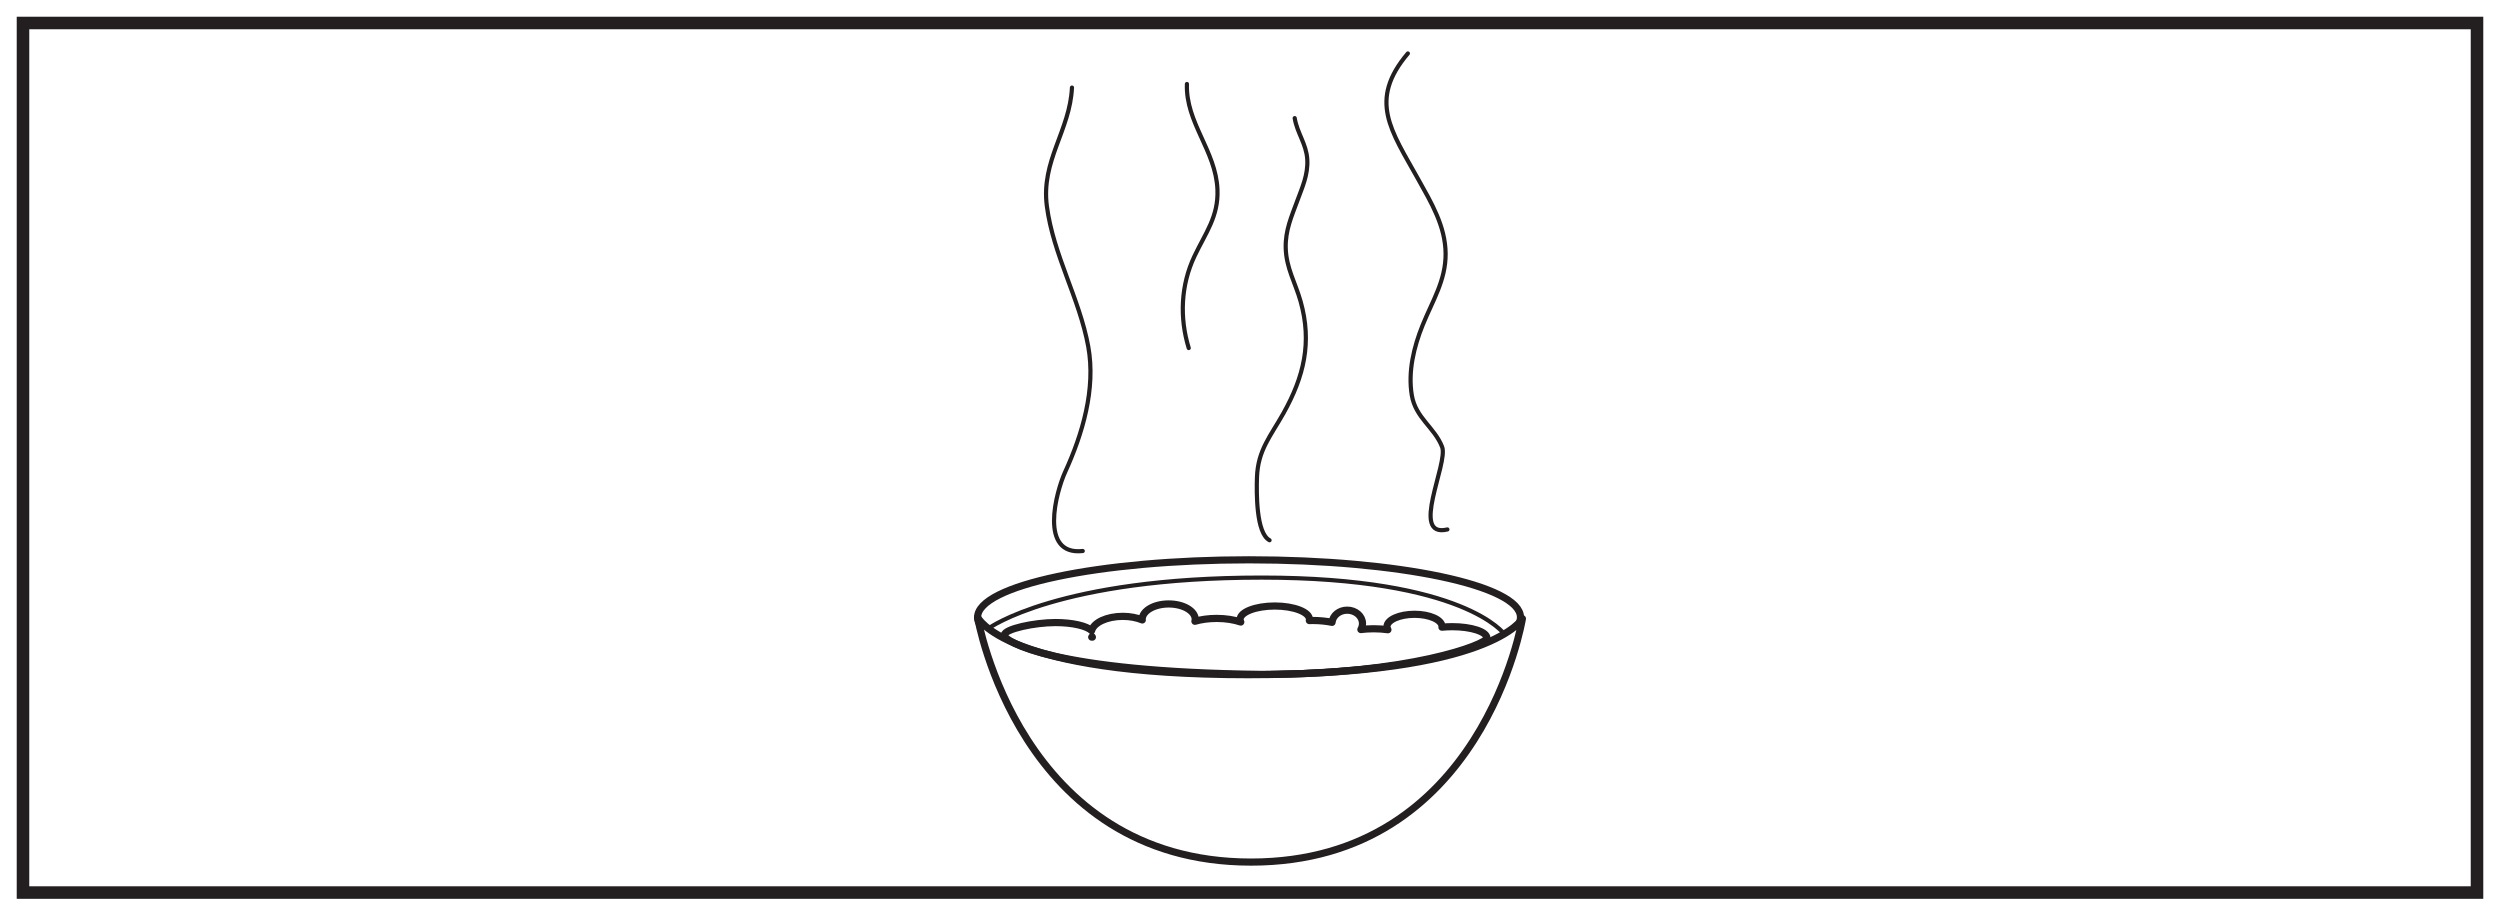
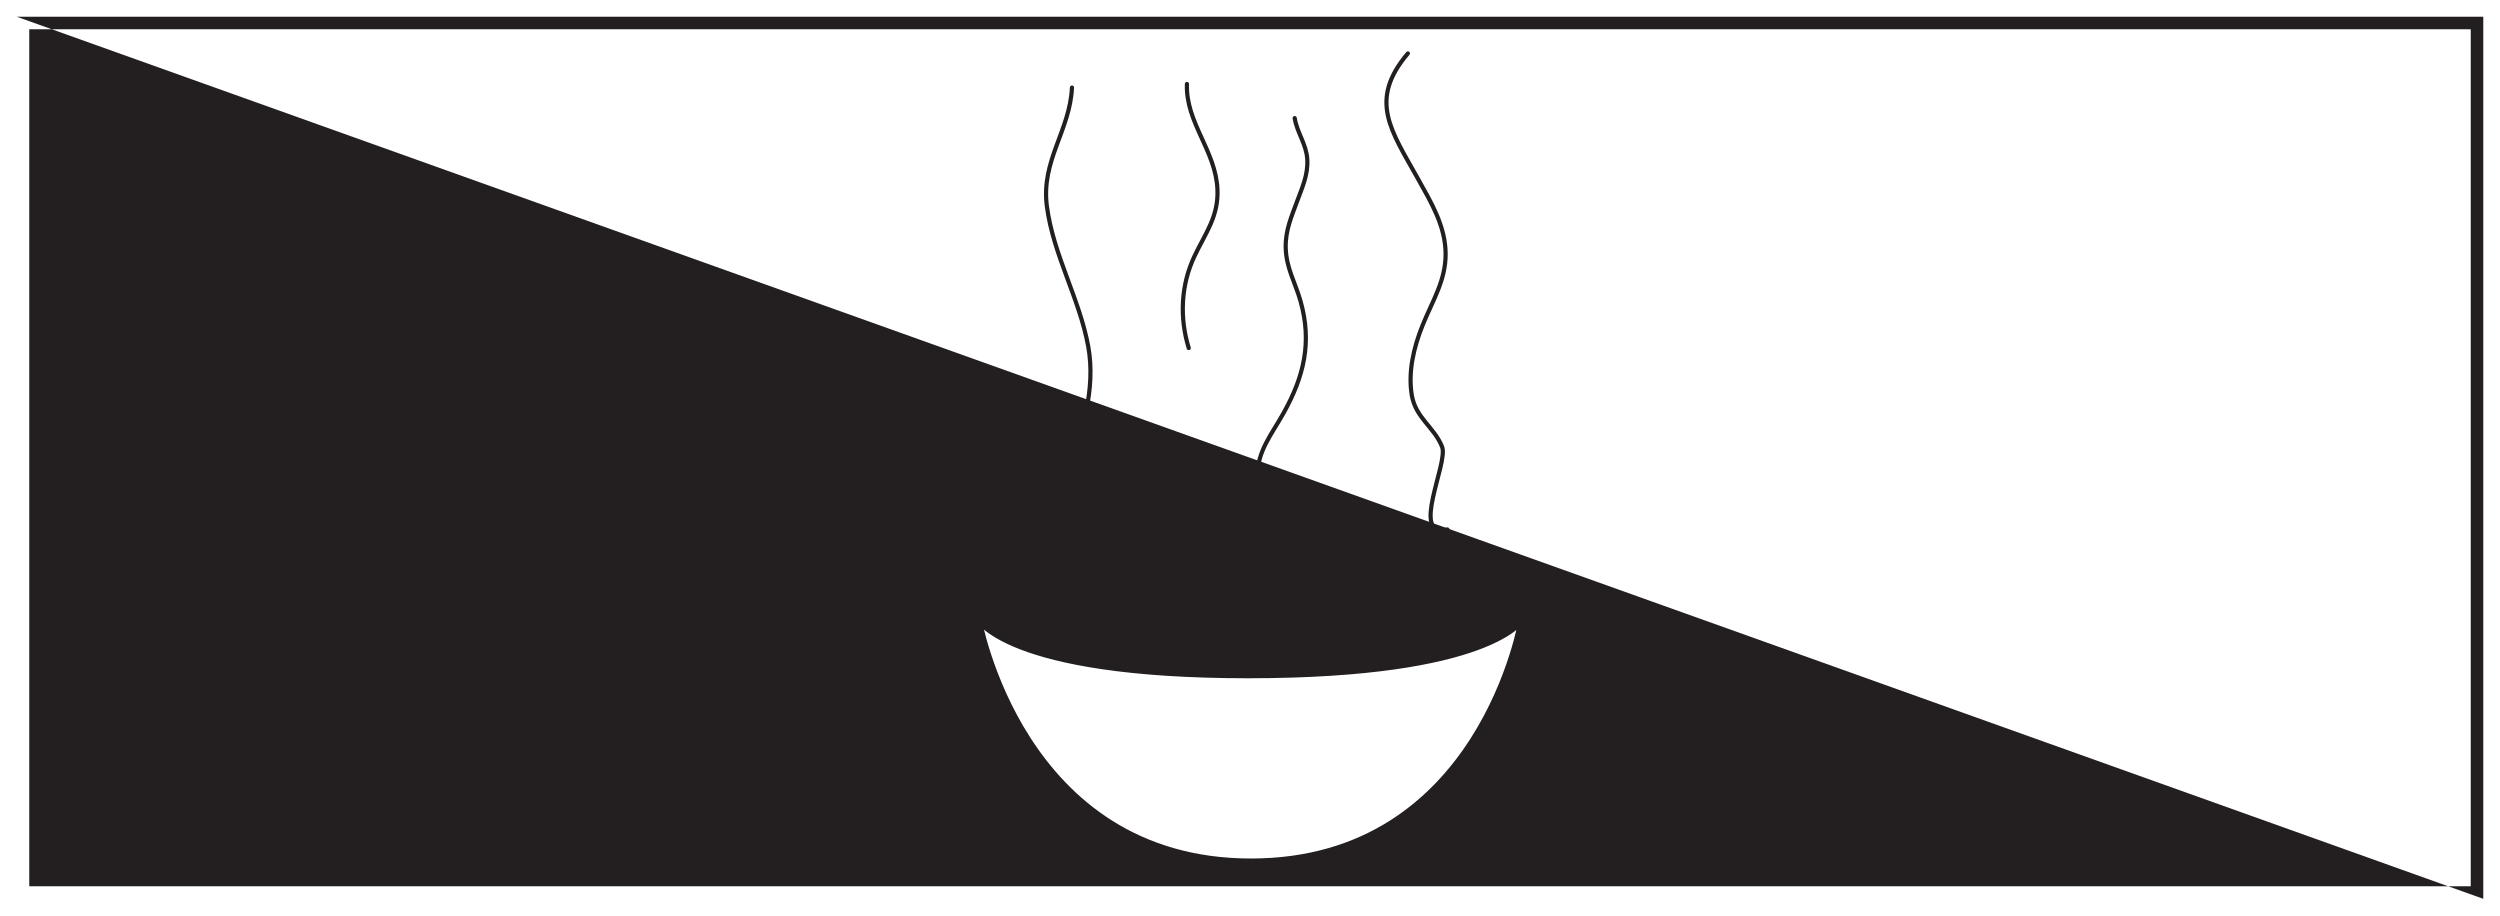
<svg xmlns="http://www.w3.org/2000/svg" width="598pt" height="219pt" viewBox="0 0 598 219" version="1.1">
  <g id="surface1">
-     <rect x="0" y="0" width="598" height="219" style="fill:rgb(100%,100%,100%);fill-opacity:1;stroke:none;" />
    <path style=" stroke:none;fill-rule:nonzero;fill:rgb(100%,100%,100%);fill-opacity:1;" d="M 5.5 5.5 L 592.5 5.5 L 592.5 213.5 L 5.5 213.5 Z M 5.5 5.5 " />
-     <path style=" stroke:none;fill-rule:nonzero;fill:rgb(13.73%,12.16%,12.549%);fill-opacity:1;" d="M 594 4 L 4 4 L 4 215 L 594 215 Z M 591 212 L 7 212 L 7 7 L 591 7 Z M 591 212 " />
+     <path style=" stroke:none;fill-rule:nonzero;fill:rgb(13.73%,12.16%,12.549%);fill-opacity:1;" d="M 594 4 L 4 4 L 594 215 Z M 591 212 L 7 212 L 7 7 L 591 7 Z M 591 212 " />
    <path style="fill:none;stroke-width:1.713;stroke-linecap:butt;stroke-linejoin:miter;stroke:rgb(13.73%,12.16%,12.549%);stroke-opacity:1;stroke-miterlimit:4;" d="M 0 0.001 C 0 -7.589 -29.07 -13.738 -64.929 -13.738 C -100.789 -13.738 -129.855 -7.589 -129.855 0.001 C -129.855 7.587 -100.789 13.739 -64.929 13.739 C -29.07 13.739 0 7.587 0 0.001 Z M 0 0.001 " transform="matrix(1,0,0,-1,363.699,147.645)" />
    <path style="fill:none;stroke-width:1;stroke-linecap:butt;stroke-linejoin:miter;stroke:rgb(13.73%,12.16%,12.549%);stroke-opacity:1;stroke-miterlimit:4;" d="M -0.001 0 C -0.001 0 -9.513 13.496 -58.036 13.496 C -106.556 13.496 -123.204 1.446 -123.204 1.446 " transform="matrix(1,0,0,-1,359.818,151.656)" />
    <path style="fill:none;stroke-width:1;stroke-linecap:round;stroke-linejoin:miter;stroke:rgb(13.73%,12.16%,12.549%);stroke-opacity:1;stroke-miterlimit:4;" d="M -0.001 0.001 C -10.528 -1.159 -6.376 14.157 -4.204 18.907 C -0.075 27.931 3.171 38.767 1.312 48.946 C -0.798 60.45 -7.048 70.79 -8.583 82.481 C -10.009 93.38 -3.055 100.564 -2.579 110.853 " transform="matrix(1,0,0,-1,258.993,131.802)" />
    <path style="fill-rule:nonzero;fill:rgb(100%,100%,100%);fill-opacity:1;stroke-width:1.713;stroke-linecap:round;stroke-linejoin:round;stroke:rgb(13.73%,12.16%,12.549%);stroke-opacity:1;stroke-miterlimit:4;" d="M -0.002 0.001 C -0.002 0.001 6.291 -13.738 64.686 -13.738 C 123.08 -13.738 130.319 -0.339 130.319 -0.339 C 130.319 -0.339 120.842 -58.566 65.397 -58.566 C 9.952 -58.566 -0.002 0.001 -0.002 0.001 " transform="matrix(1,0,0,-1,233.841,147.645)" />
-     <path style="fill:none;stroke-width:1.719;stroke-linecap:round;stroke-linejoin:round;stroke:rgb(13.73%,12.16%,12.549%);stroke-opacity:1;stroke-miterlimit:4;" d="M 0.001 -0.001 C -0.054 0.003 -0.108 0.003 -0.159 0.003 C -0.128 0.042 -0.096 0.077 -0.065 0.113 C -0.05 0.077 -0.018 0.038 0.001 -0.001 Z M 86.083 2.499 C 85.228 2.499 84.396 2.452 83.618 2.378 C 83.622 2.417 83.642 2.456 83.642 2.499 C 83.642 4.136 80.696 5.464 77.06 5.464 C 73.419 5.464 70.47 4.136 70.47 2.499 C 70.47 2.245 70.564 2.007 70.693 1.773 C 69.661 1.917 68.513 2.003 67.298 2.003 C 66.208 2.003 65.169 1.937 64.224 1.816 C 64.462 2.245 64.614 2.726 64.614 3.242 C 64.614 5.015 62.978 6.452 60.954 6.452 C 59.048 6.452 57.501 5.171 57.329 3.535 C 55.95 3.82 54.357 3.984 52.661 3.984 C 52.404 3.984 52.15 3.976 51.896 3.964 C 51.911 4.054 51.931 4.14 51.931 4.23 C 51.931 6.003 48.216 7.445 43.634 7.445 C 39.052 7.445 35.337 6.003 35.337 4.23 C 35.337 4.015 35.392 3.812 35.497 3.609 C 33.892 4.152 31.9 4.476 29.724 4.476 C 27.806 4.476 26.021 4.222 24.529 3.792 C 24.56 3.937 24.603 4.077 24.603 4.23 C 24.603 6.277 21.763 7.937 18.259 7.937 C 14.759 7.937 11.915 6.277 11.915 4.23 C 11.915 4.187 11.935 4.152 11.939 4.113 C 10.654 4.64 9.044 4.972 7.282 4.972 C 3.454 4.972 0.325 3.48 -0.179 1.554 C -1.296 2.671 -4.737 3.488 -8.819 3.488 C -13.807 3.488 -21.085 1.96 -21.085 0.46 C -21.085 -1.044 -9.12 -8.364 40.654 -8.919 C 75.81 -8.919 94.38 -1.723 94.38 -0.223 C 94.38 1.281 90.665 2.499 86.083 2.499 Z M 86.083 2.499 " transform="matrix(1,0,0,-1,261.296,152.402)" />
    <path style="fill:none;stroke-width:1;stroke-linecap:round;stroke-linejoin:miter;stroke:rgb(13.73%,12.16%,12.549%);stroke-opacity:1;stroke-miterlimit:4;" d="M -0.001 0.001 C -3.236 1.673 -3.122 11.435 -3.009 15.025 C -2.802 21.564 0.288 24.943 3.35 30.419 C 8.221 39.134 10.19 47.321 7.421 57.153 C 6.159 61.63 3.979 65.122 3.866 69.939 C 3.768 74.161 5.249 77.396 6.635 81.181 C 7.803 84.368 9.245 87.427 9.022 91.111 C 8.799 94.806 6.581 97.427 6.014 100.97 " transform="matrix(1,0,0,-1,303.677,129.224)" />
    <path style="fill:none;stroke-width:1;stroke-linecap:round;stroke-linejoin:miter;stroke:rgb(13.73%,12.16%,12.549%);stroke-opacity:1;stroke-miterlimit:4;" d="M 0.002 0.001 C -9.068 -2.167 0.271 15.814 -1.26 19.751 C -3.076 24.423 -7.596 26.65 -8.51 32.107 C -9.451 37.755 -8.014 43.666 -5.92 48.861 C -3.588 54.642 -0.385 59.544 -0.42 65.939 C -0.455 72.556 -3.877 78.212 -6.983 83.787 C -13.483 95.455 -18.975 102.619 -9.451 113.861 " transform="matrix(1,0,0,-1,346.213,126.646)" />
    <path style="fill:none;stroke-width:1;stroke-linecap:round;stroke-linejoin:miter;stroke:rgb(13.73%,12.16%,12.549%);stroke-opacity:1;stroke-miterlimit:4;" d="M 0.001 0.001 C -2.229 7.266 -1.886 15.102 1.396 22.012 C 4.032 27.567 7.142 31.466 6.872 37.915 C 6.489 47.212 -0.753 53.903 -0.429 63.161 " transform="matrix(1,0,0,-1,284.343,83.251)" />
  </g>
</svg>